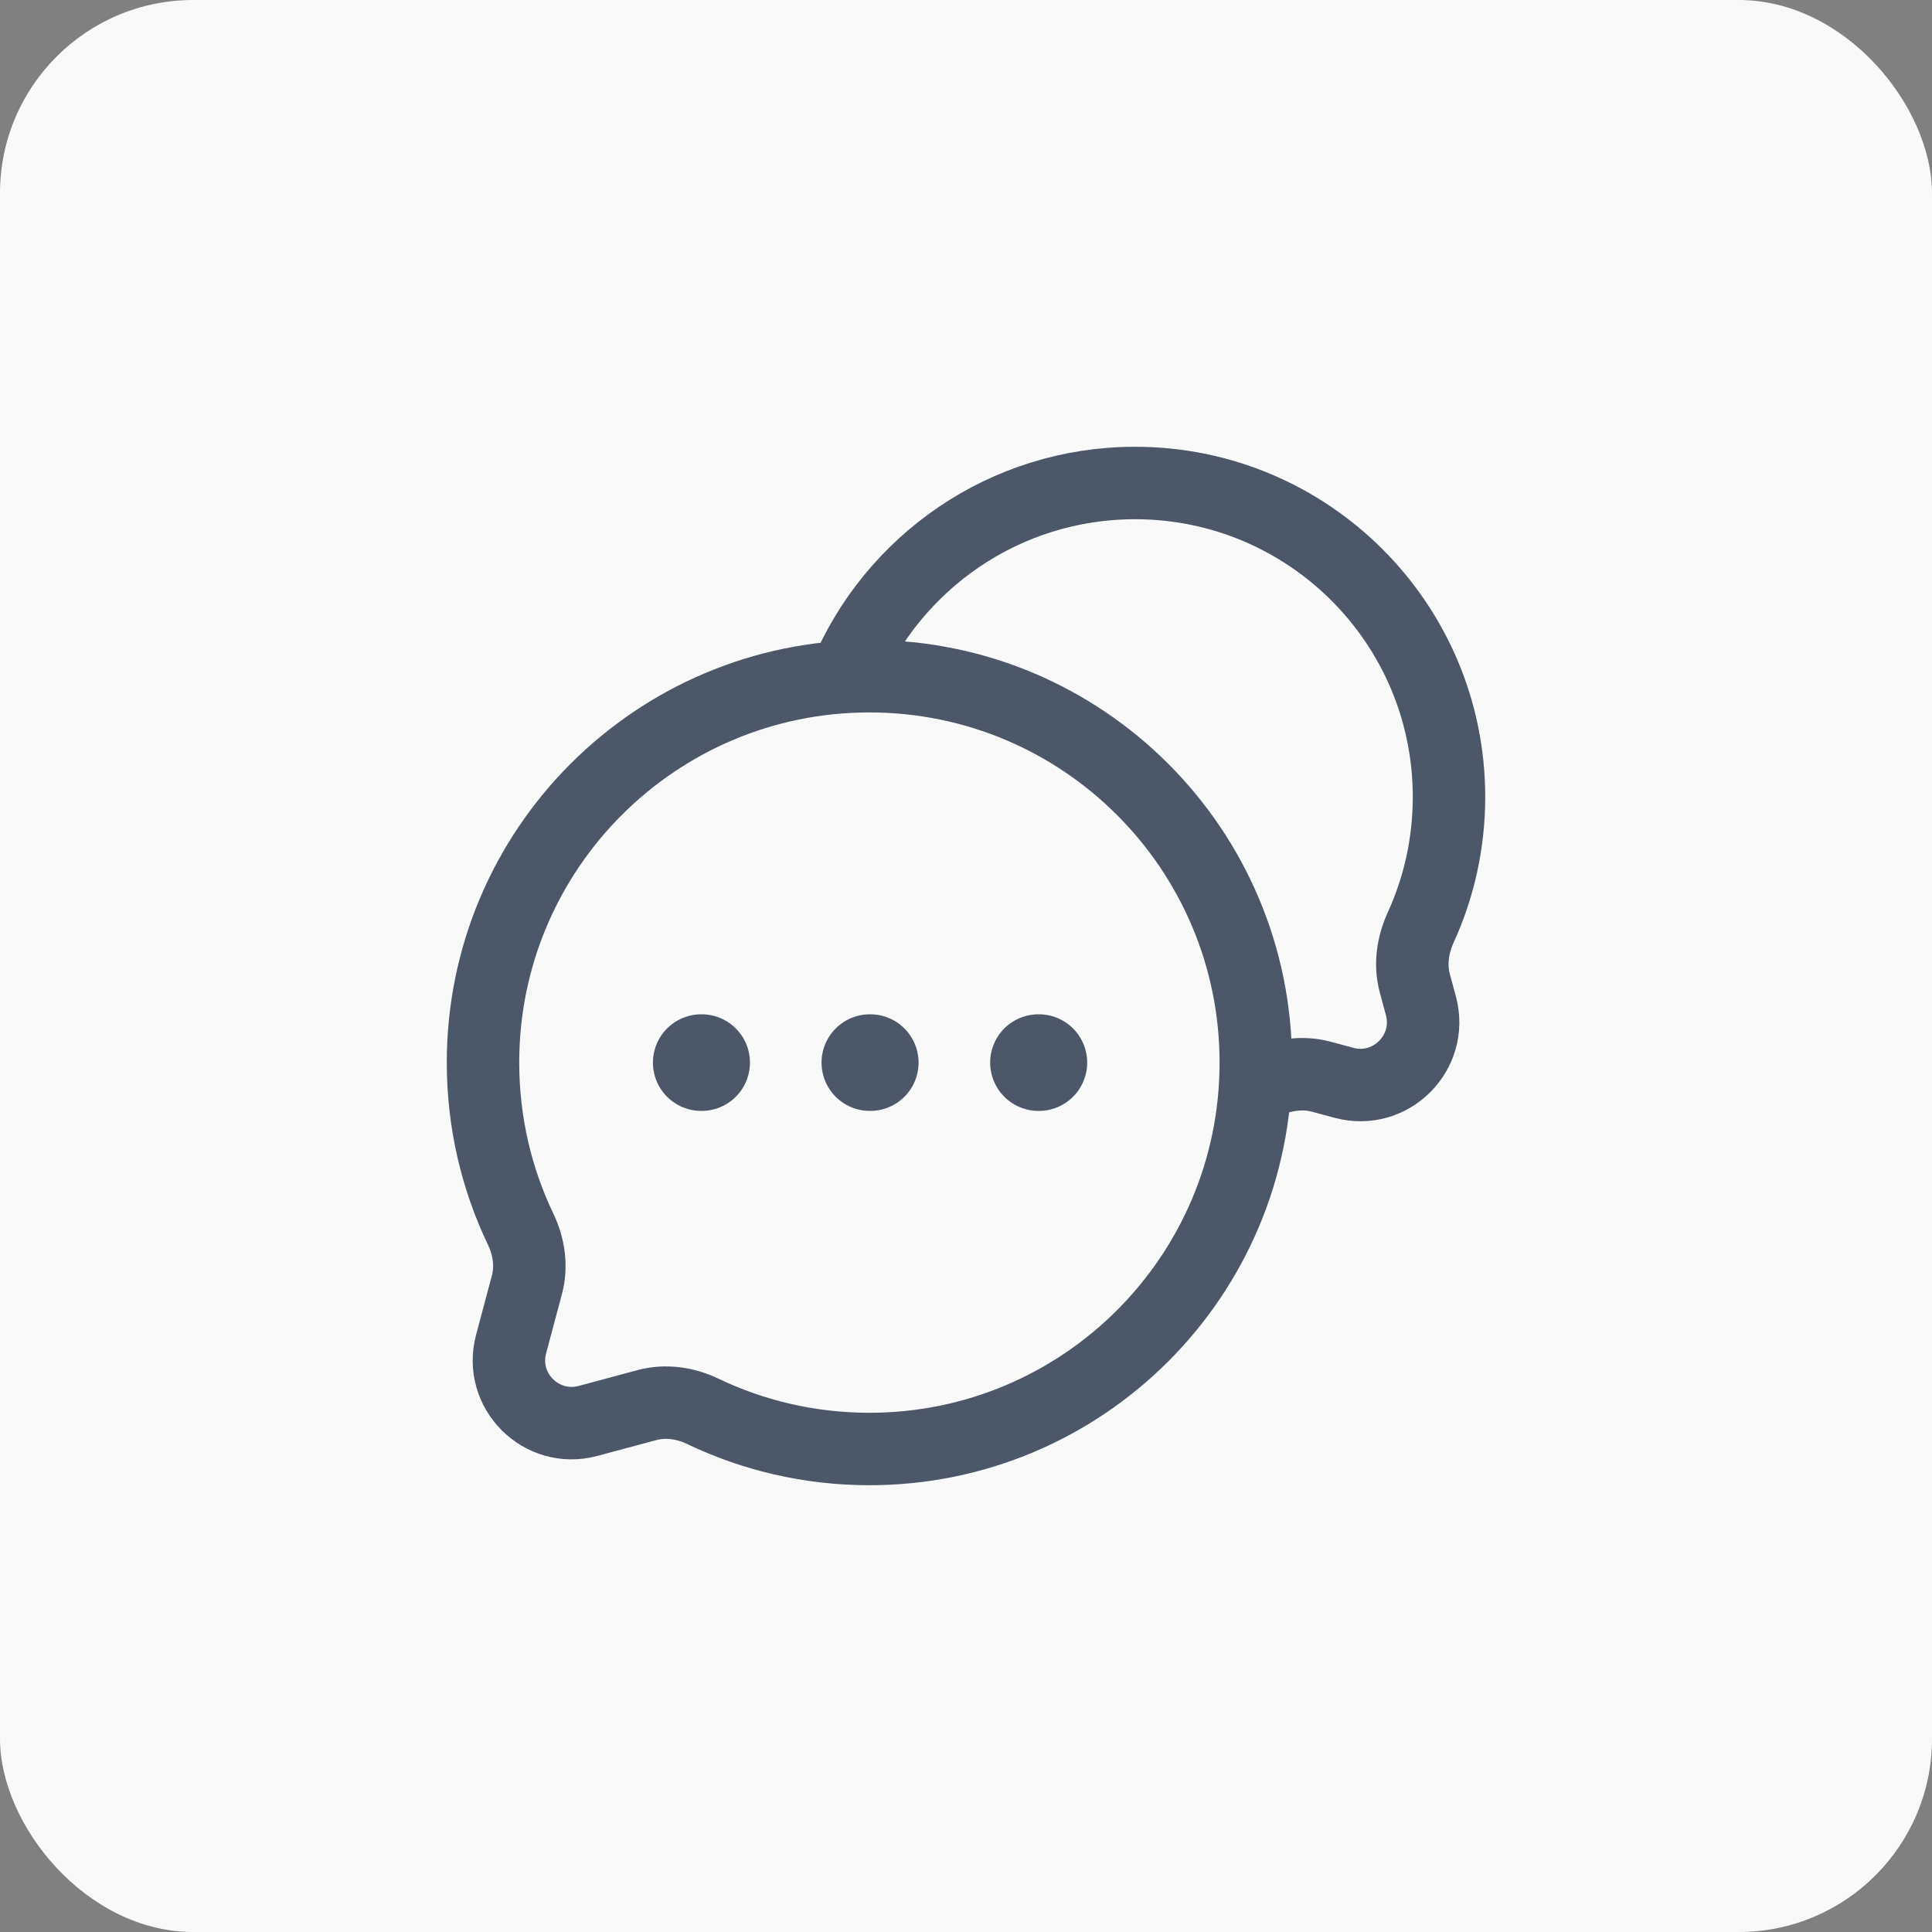
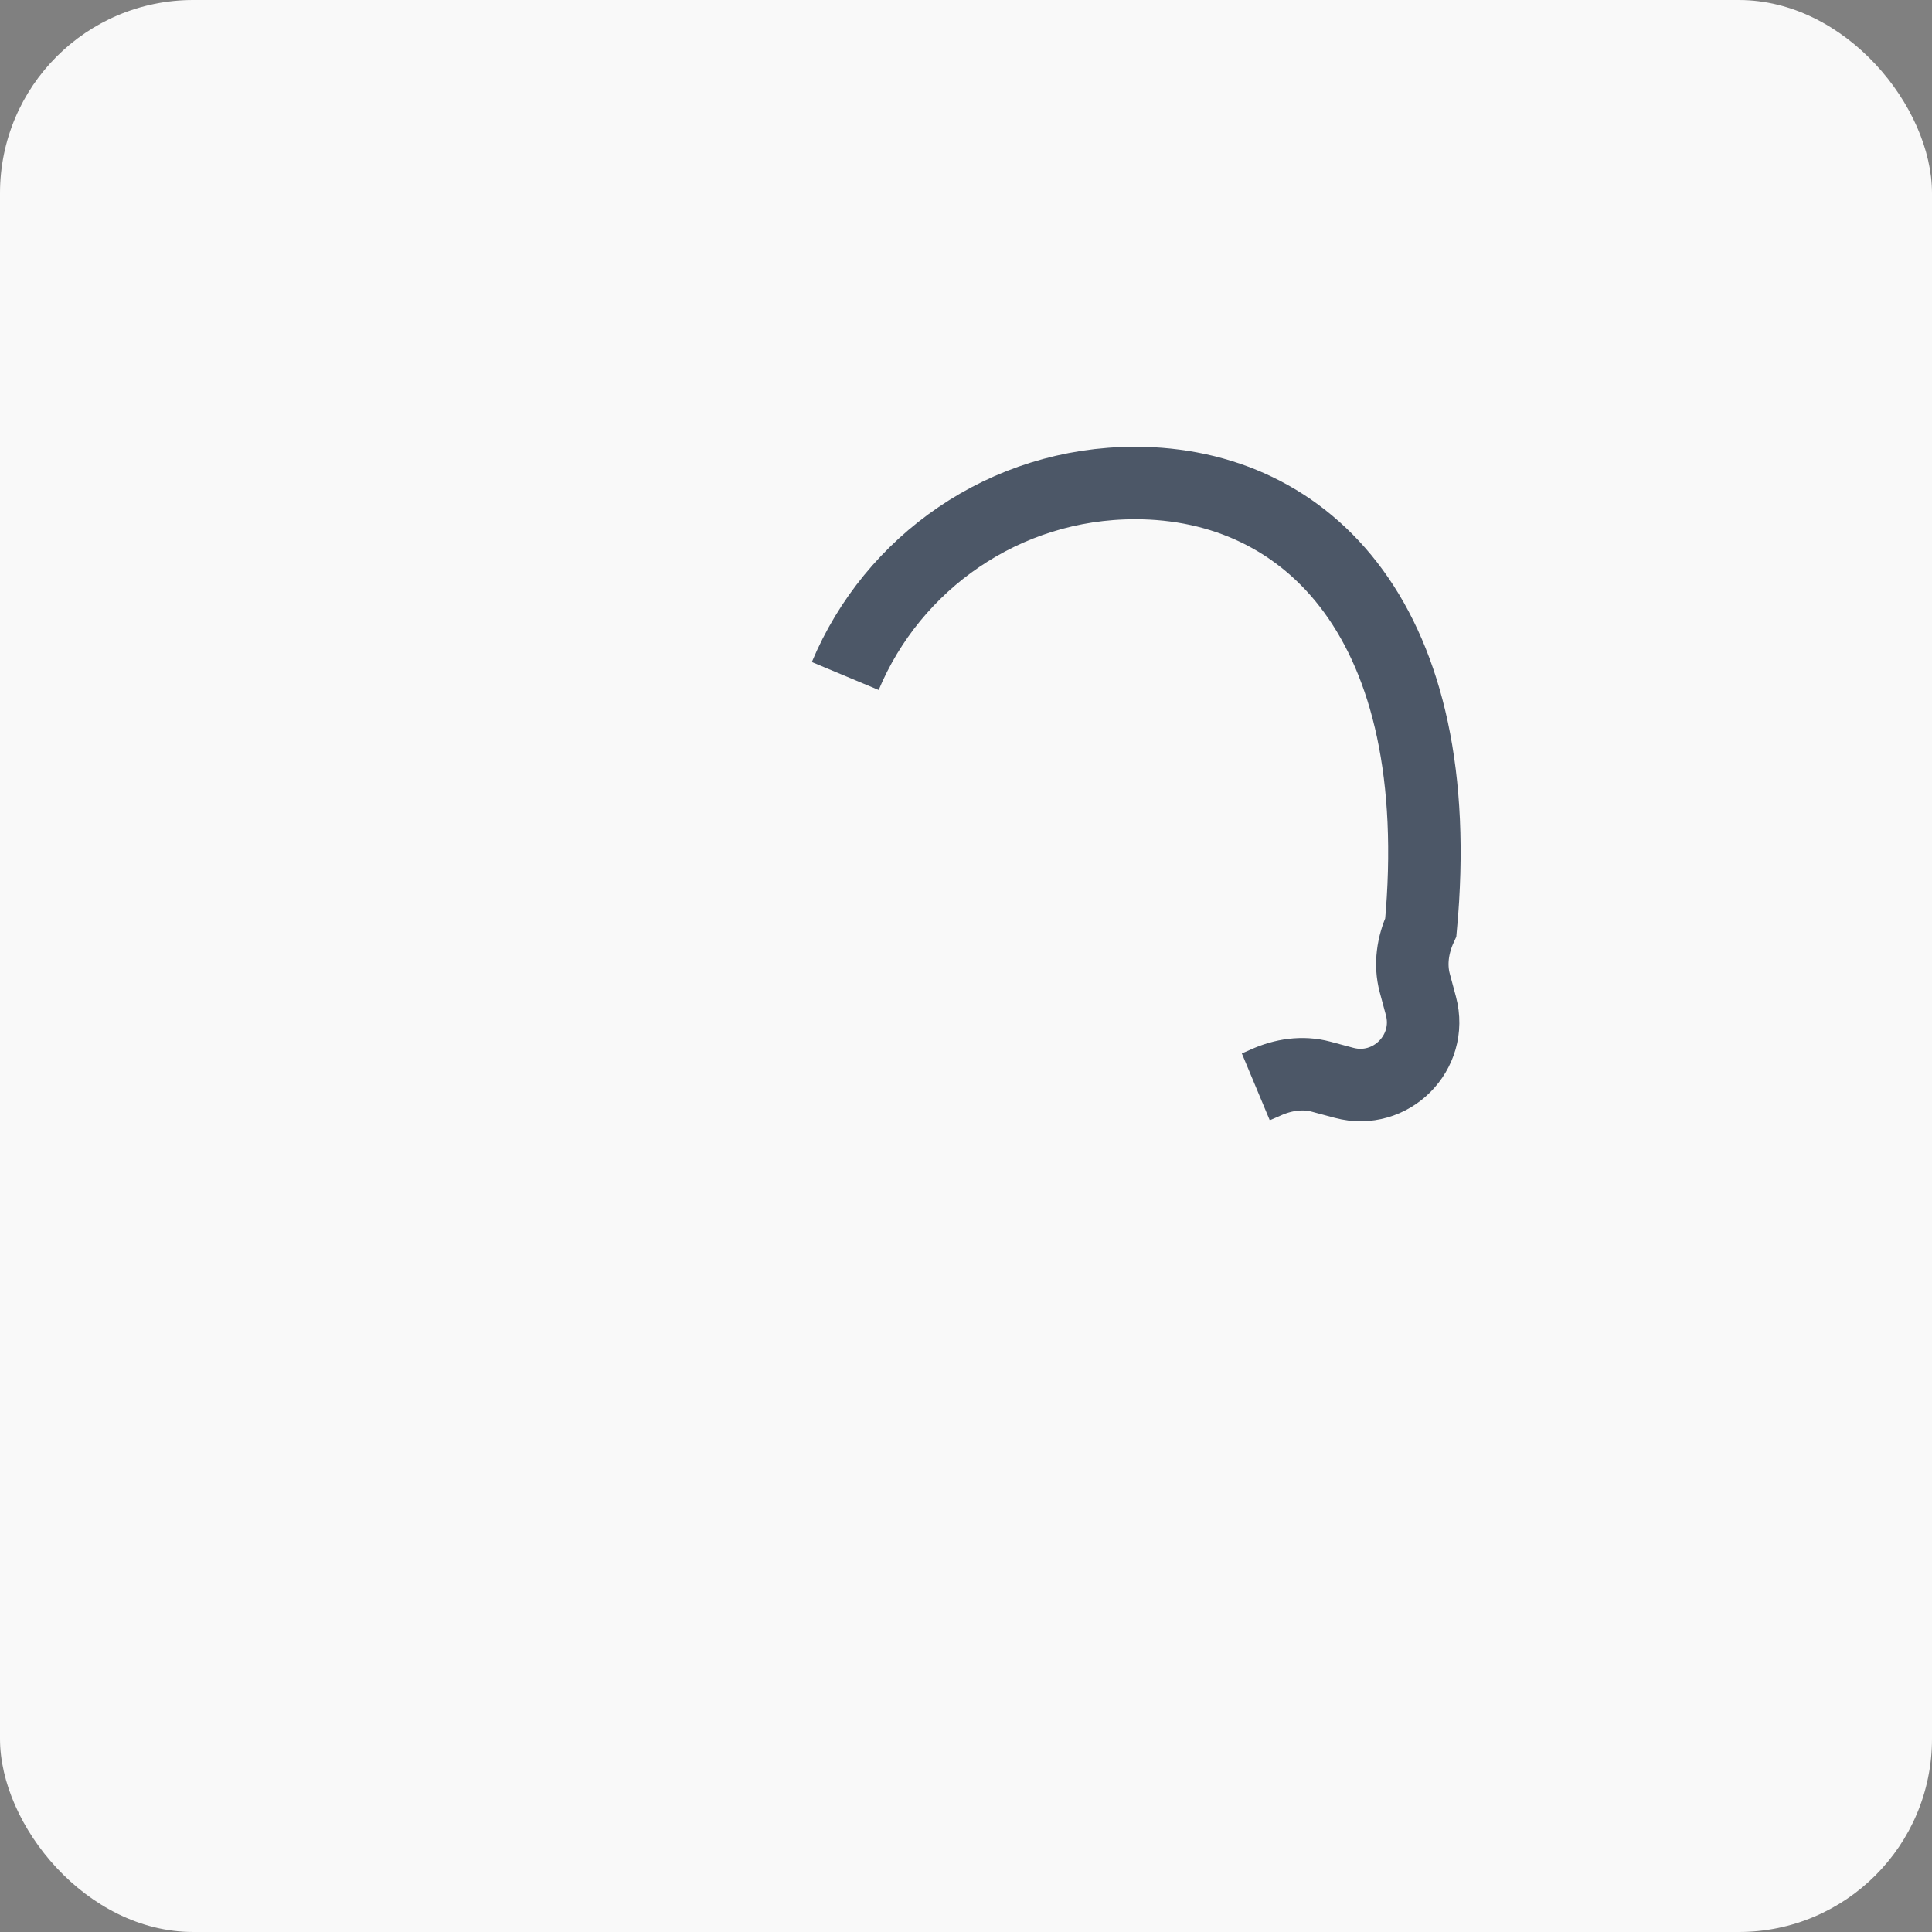
<svg xmlns="http://www.w3.org/2000/svg" width="40" height="40" viewBox="0 0 40 40" fill="none">
  <rect x="0" y="0" width="40" height="40" fill="#808080" stroke="none" />
  <rect width="40" height="40" rx="4" fill="#F9F9F9" />
-   <path d="M18 30C22.418 30 26 26.418 26 22C26 17.582 22.418 14 18 14C13.582 14 10 17.582 10 22C10 23.235 10.28 24.406 10.78 25.45C10.952 25.809 11.012 26.216 10.909 26.601L10.582 27.827C10.323 28.793 11.207 29.677 12.173 29.419L13.399 29.09C13.784 28.988 14.191 29.048 14.55 29.22C15.594 29.72 16.765 30 18 30Z" stroke="#4C5767" stroke-width="1.5" />
-   <path d="M26 22.502C26.067 22.474 26.132 22.445 26.198 22.416C26.56 22.25 26.966 22.188 27.351 22.291L27.827 22.419C28.793 22.677 29.677 21.793 29.419 20.827L29.291 20.351C29.188 19.966 29.25 19.56 29.416 19.198C29.791 18.376 30 17.462 30 16.5C30 12.91 27.09 10 23.5 10C20.798 10 18.481 11.649 17.5 13.996" stroke="#4C5767" stroke-width="1.5" />
-   <path d="M14.518 22H14.527M18.009 22H18.018M21.5 22H21.509" stroke="#4C5767" stroke-width="2" stroke-linecap="round" stroke-linejoin="round" />
+   <path d="M26 22.502C26.067 22.474 26.132 22.445 26.198 22.416C26.56 22.25 26.966 22.188 27.351 22.291L27.827 22.419C28.793 22.677 29.677 21.793 29.419 20.827L29.291 20.351C29.188 19.966 29.25 19.56 29.416 19.198C30 12.91 27.09 10 23.5 10C20.798 10 18.481 11.649 17.5 13.996" stroke="#4C5767" stroke-width="1.5" />
</svg>